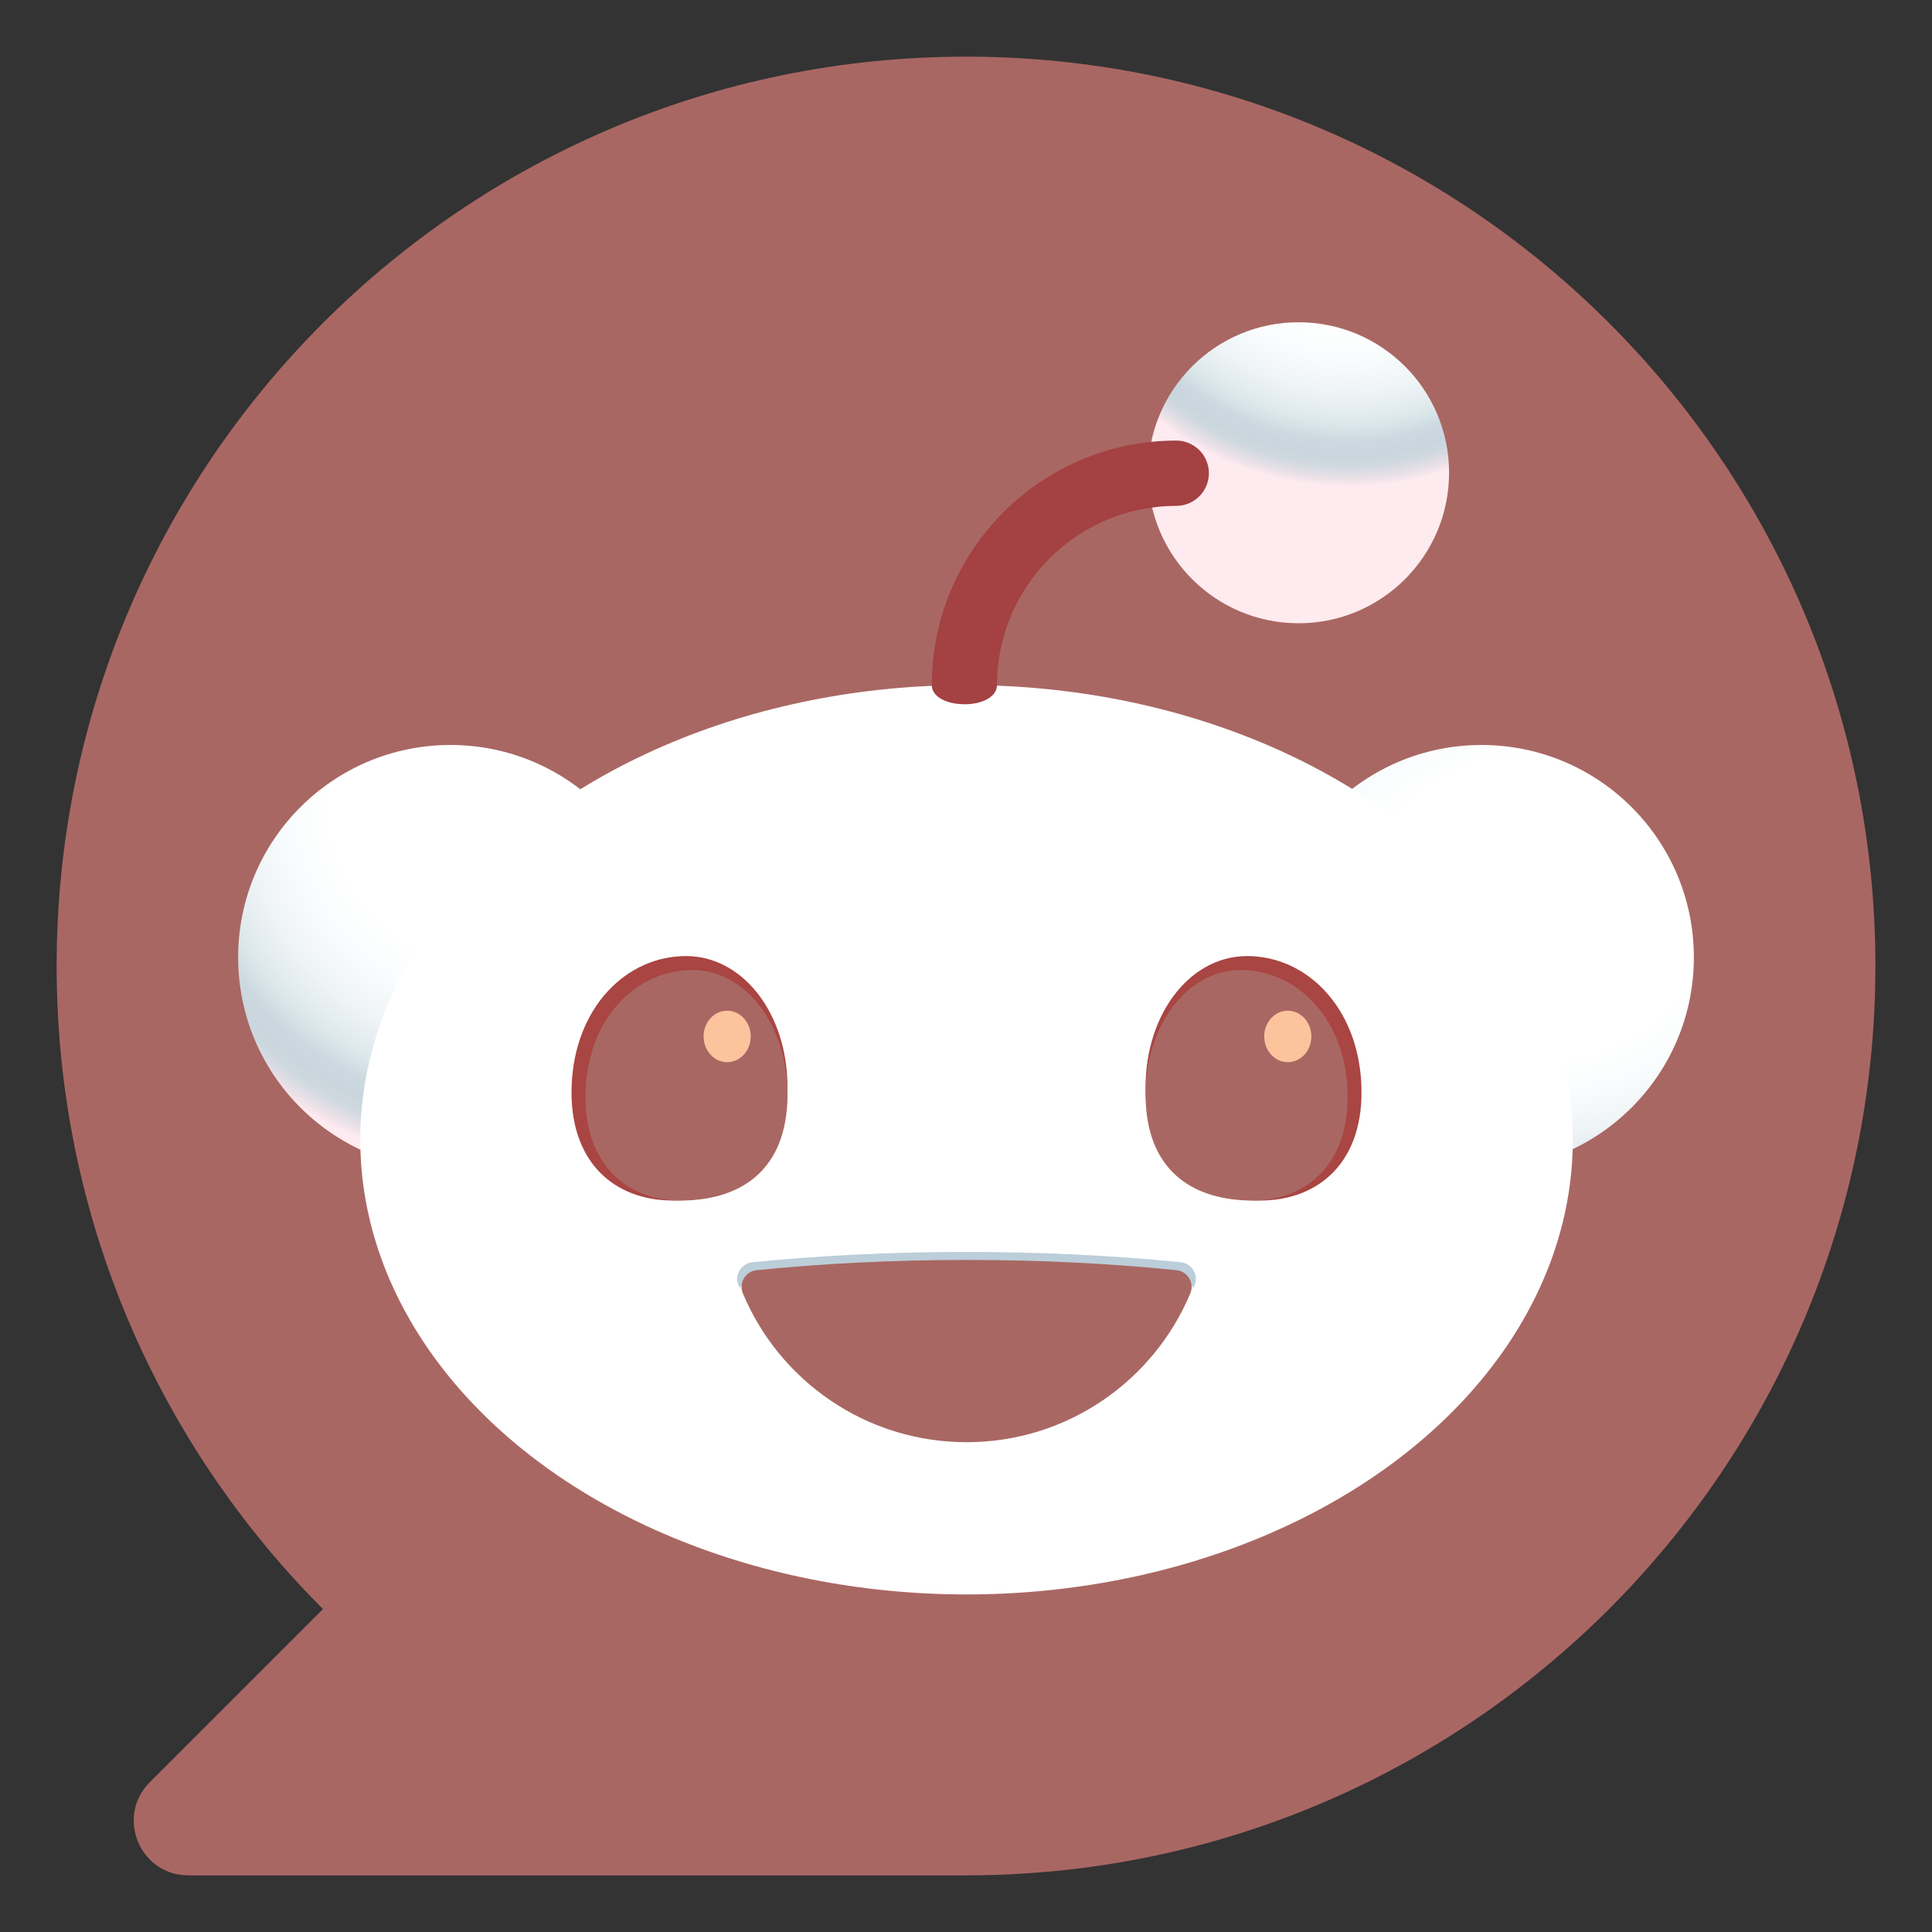
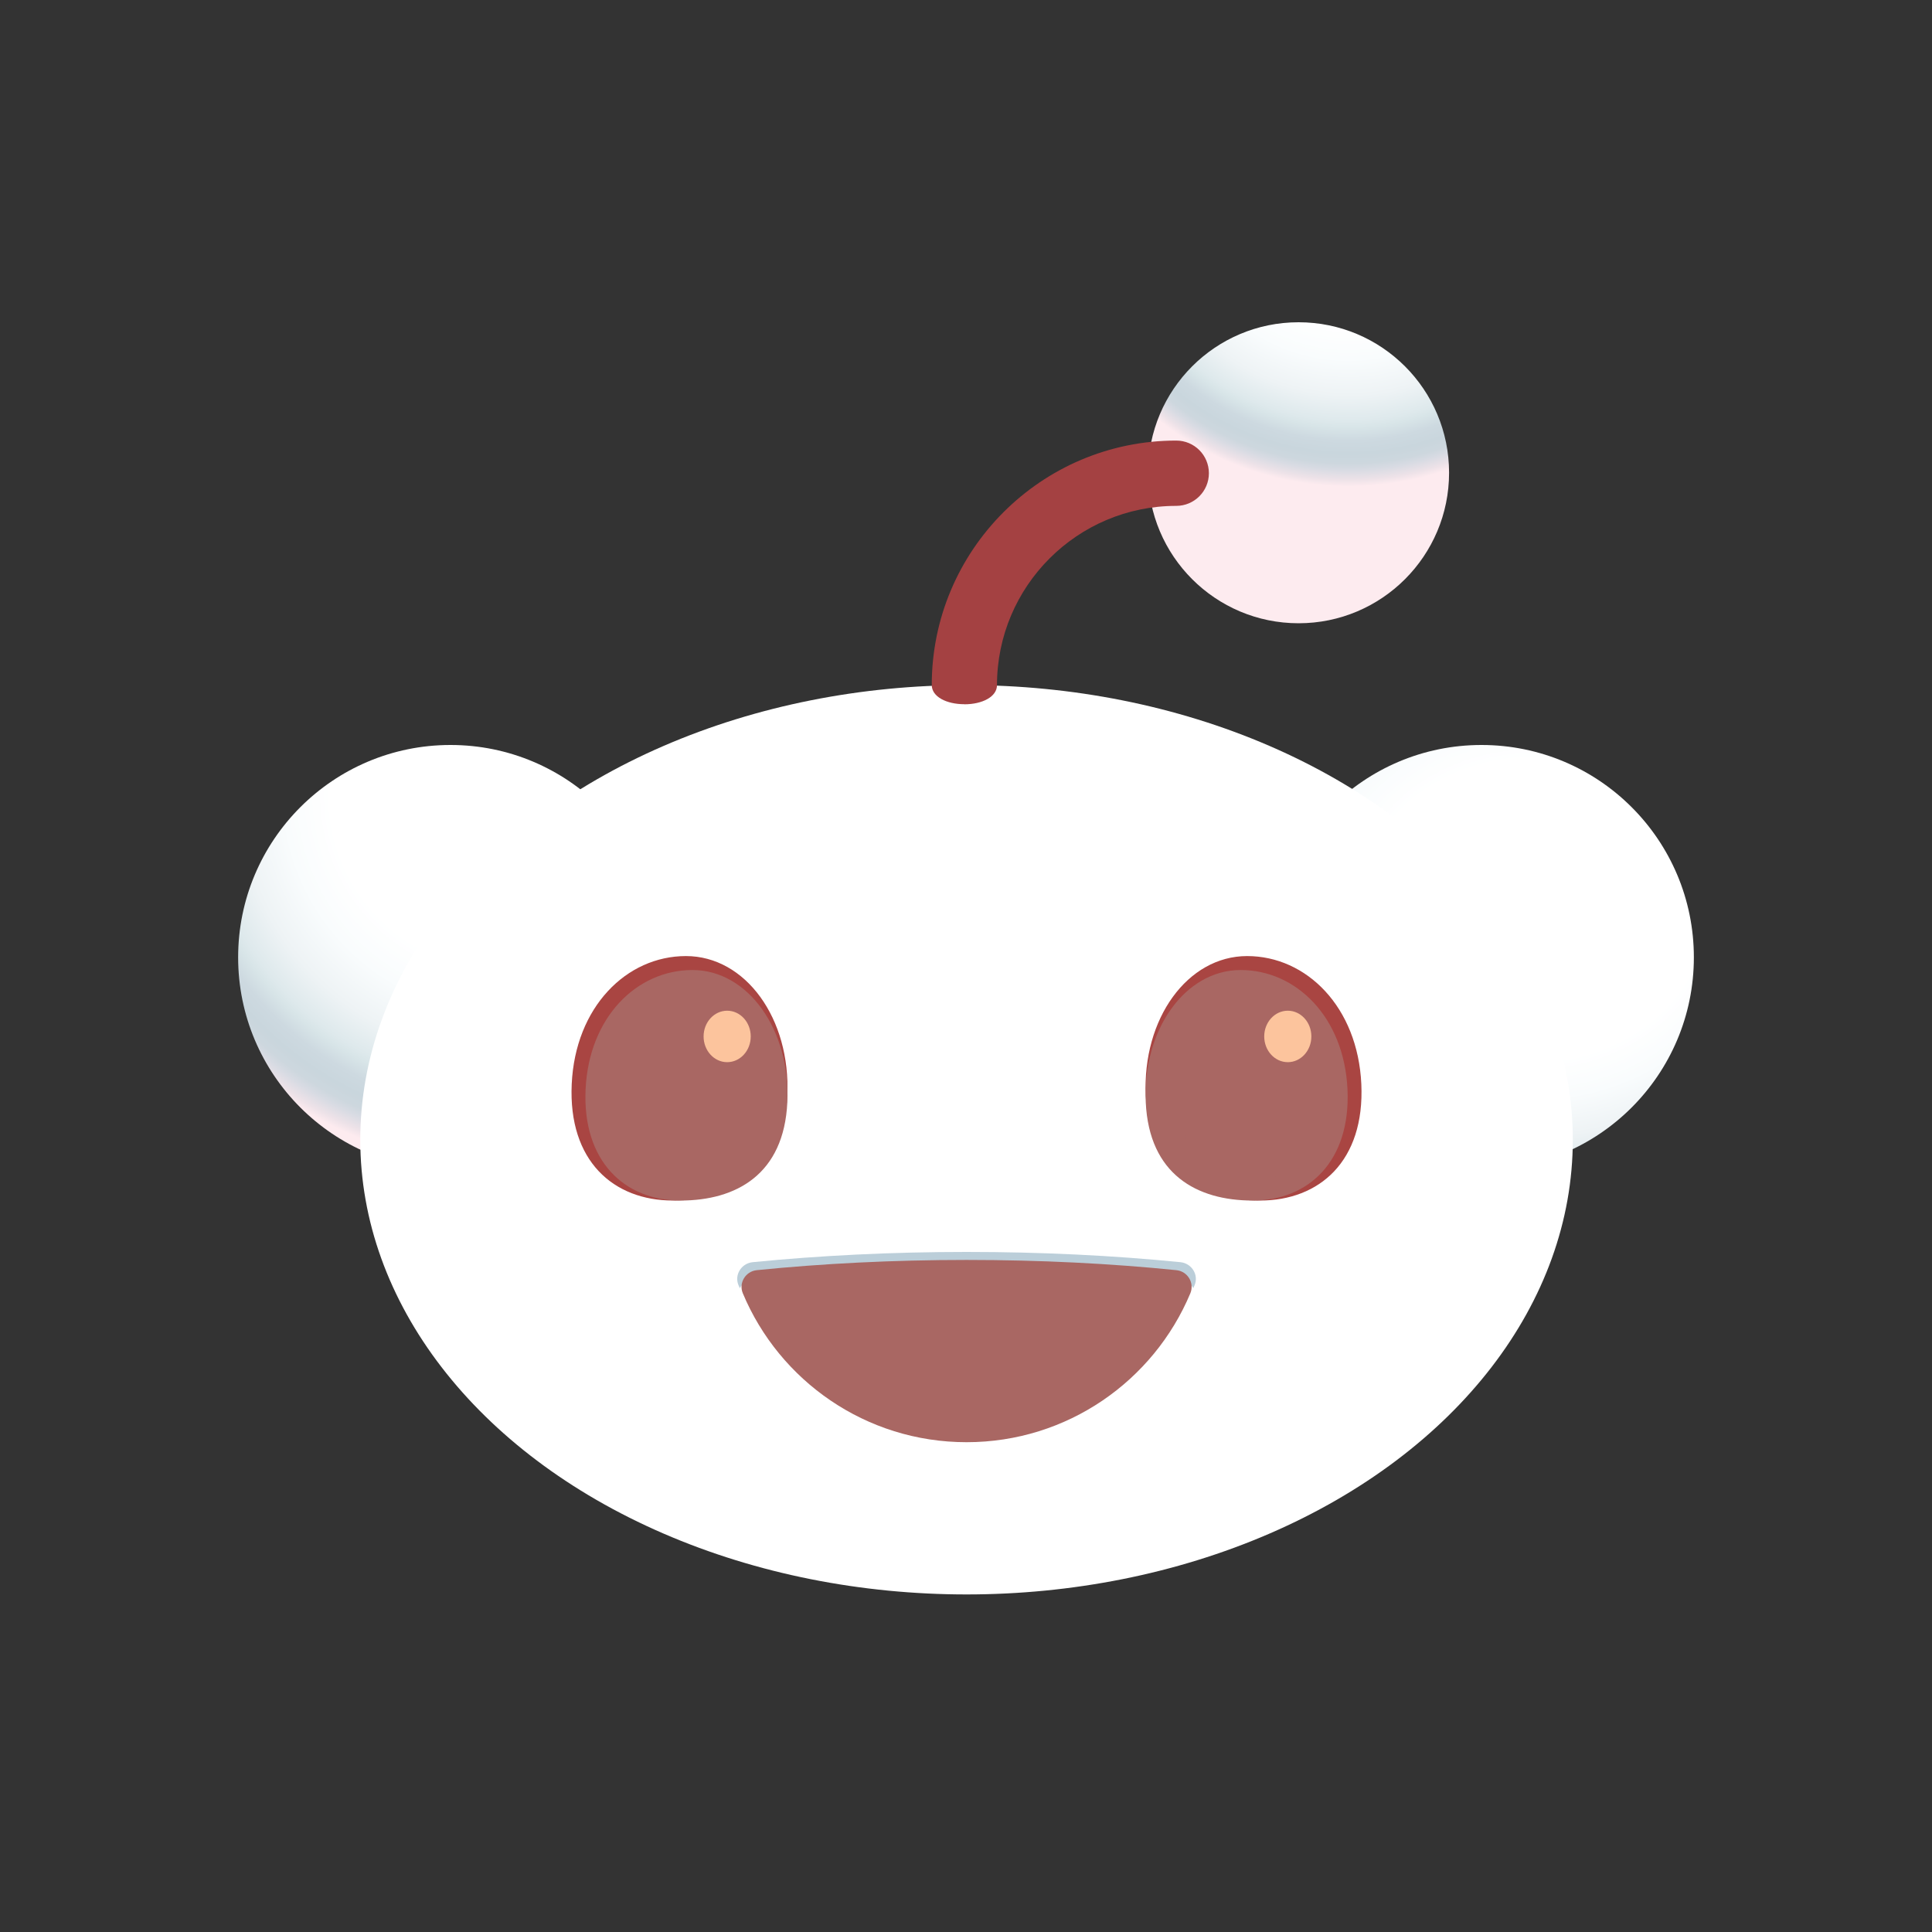
<svg xmlns="http://www.w3.org/2000/svg" xmlns:xlink="http://www.w3.org/1999/xlink" id="Layer_1" viewBox="0 0 500 500">
  <rect x="0" y="0" width="500" height="500" fill="#333333" stroke="none" />
  <defs>
    <style>.cls-1{fill:url(#radial-gradient-3);}.cls-2{fill:url(#radial-gradient-2);}.cls-3{fill:#a96763;}.cls-4{fill:url(#radial-gradient);}.cls-5{fill:#a44142;}.cls-6{fill:#a94542;}.cls-7{fill:#fff;}.cls-8{fill:#fcc49d;}.cls-9{fill:#bbced9;}</style>
    <radialGradient id="radial-gradient" cx="-7266.62" cy="-9800.26" fx="-7266.62" fy="-9809.38" r="127.45" gradientTransform="translate(6718.5 -7216.82) scale(.87 -.76)" gradientUnits="userSpaceOnUse">
      <stop offset="0" stop-color="#fff" />
      <stop offset=".4" stop-color="#fff" />
      <stop offset=".51" stop-color="#f9fcfd" />
      <stop offset=".62" stop-color="#eef3f5" />
      <stop offset=".7" stop-color="#dee9ec" />
      <stop offset=".72" stop-color="#d8e5e8" />
      <stop offset=".76" stop-color="#cdd9e0" />
      <stop offset=".8" stop-color="#c9d6dd" />
      <stop offset=".83" stop-color="#cdd7de" />
      <stop offset=".85" stop-color="#d8dbe3" />
      <stop offset=".88" stop-color="#ede2e8" />
      <stop offset=".9" stop-color="#fdebef" />
    </radialGradient>
    <radialGradient id="radial-gradient-2" cx="-7572.72" cy="-8683.73" fx="-7572.72" fy="-8692.85" r="127.45" gradientTransform="translate(6718.5 -7353.61) scale(.87 -.87)" xlink:href="#radial-gradient" />
    <radialGradient id="radial-gradient-3" cx="-7321.29" cy="-8688.1" fx="-7321.29" fy="-8688.1" r="99.42" gradientTransform="translate(6718.5 -7335.08) scale(.87 -.85)" xlink:href="#radial-gradient" />
  </defs>
-   <path class="cls-3" d="M250,14.66h0C120.02,14.66,14.66,120.02,14.66,250h0c0,64.98,26.35,123.82,68.93,166.42l-44.82,44.82c-8.89,8.89-2.59,24.1,9.98,24.1h201.26c129.98,0,235.34-105.36,235.34-235.34h0c0-129.98-105.36-235.34-235.34-235.34Z" />
  <circle class="cls-4" cx="383.41" cy="247.76" r="54.96" />
  <circle class="cls-2" cx="116.59" cy="247.76" r="54.96" />
  <ellipse class="cls-7" cx="250.14" cy="294.97" rx="156.9" ry="117.67" />
  <path class="cls-6" d="M203.75,283.53c.92-19.94-10.82-36.1-26.23-36.1s-28.64,13.2-29.56,33.13c-.92,19.93,10.82,30.14,26.23,30.14s28.64-7.23,29.56-27.17h0Z" />
  <path class="cls-6" d="M352.31,280.56c-.92-19.94-14.16-33.13-29.56-33.13s-27.14,16.17-26.23,36.1c.92,19.93,14.16,27.17,29.56,27.17s27.14-10.21,26.23-30.14h0Z" />
  <path class="cls-3" d="M203.76,285.27c.86-18.66-10.13-34.23-24.55-34.23s-26.79,12.2-27.66,30.87c-.86,18.65,10.13,28.79,24.55,28.79s26.79-6.76,27.66-25.43h0Z" />
  <path class="cls-3" d="M296.52,285.27c-.86-18.66,10.13-34.23,24.55-34.23s26.79,12.2,27.66,30.87c.86,18.65-10.13,28.79-24.55,28.79s-26.79-6.76-27.66-25.43h0Z" />
  <ellipse class="cls-8" cx="188.19" cy="268.23" rx="6.1" ry="6.66" />
  <ellipse class="cls-8" cx="333.28" cy="268.23" rx="6.1" ry="6.66" />
  <path class="cls-9" d="M250.14,324c19.46,0,38.1.93,55.34,2.65,2.95.3,4.81,3.29,3.67,5.98-9.66,22.64-32.44,38.54-59.01,38.54s-49.35-15.9-59.01-38.54c-1.14-2.68.72-5.68,3.67-5.98,17.24-1.71,35.89-2.65,55.34-2.65h0Z" />
  <path class="cls-7" d="M250.14,328.32c19.39,0,37.98.95,55.17,2.69,2.94.31,4.8,3.36,3.66,6.08-9.63,22.99-32.34,39.15-58.83,39.15s-49.2-16.15-58.83-39.15c-1.14-2.73.72-5.78,3.66-6.08,17.19-1.74,35.77-2.69,55.17-2.69h0Z" />
  <path class="cls-3" d="M250.15,326.07c19.1,0,37.39.93,54.31,2.65,2.89.3,4.72,3.29,3.6,5.98-9.48,22.64-31.83,38.54-57.91,38.54s-48.44-15.9-57.91-38.54c-1.12-2.68.71-5.68,3.6-5.98,16.92-1.71,35.21-2.65,54.3-2.65h0Z" />
  <circle class="cls-1" cx="336.07" cy="122.35" r="38.95" />
  <path class="cls-5" d="M249.57,182.27c4.66,0,8.45-1.95,8.45-4.96,0-25.58,20.81-46.39,46.39-46.39,4.66,0,8.45-3.78,8.45-8.45s-3.78-8.45-8.45-8.45c-34.89,0-63.27,28.38-63.27,63.27,0,3.01,3.78,4.96,8.45,4.96h0Z" />
  <path class="cls-3" d="M176.35,281.43c-9.48,0-17.16,5.86-17.16,13.07s7.68,10.46,17.16,10.46,17.16-3.24,17.16-10.46-7.68-13.07-17.16-13.07Z" />
  <path class="cls-3" d="M323.92,281.43c-9.48,0-17.16,5.86-17.16,13.07s7.68,10.46,17.16,10.46,17.16-3.24,17.16-10.46-7.68-13.07-17.16-13.07Z" />
</svg>